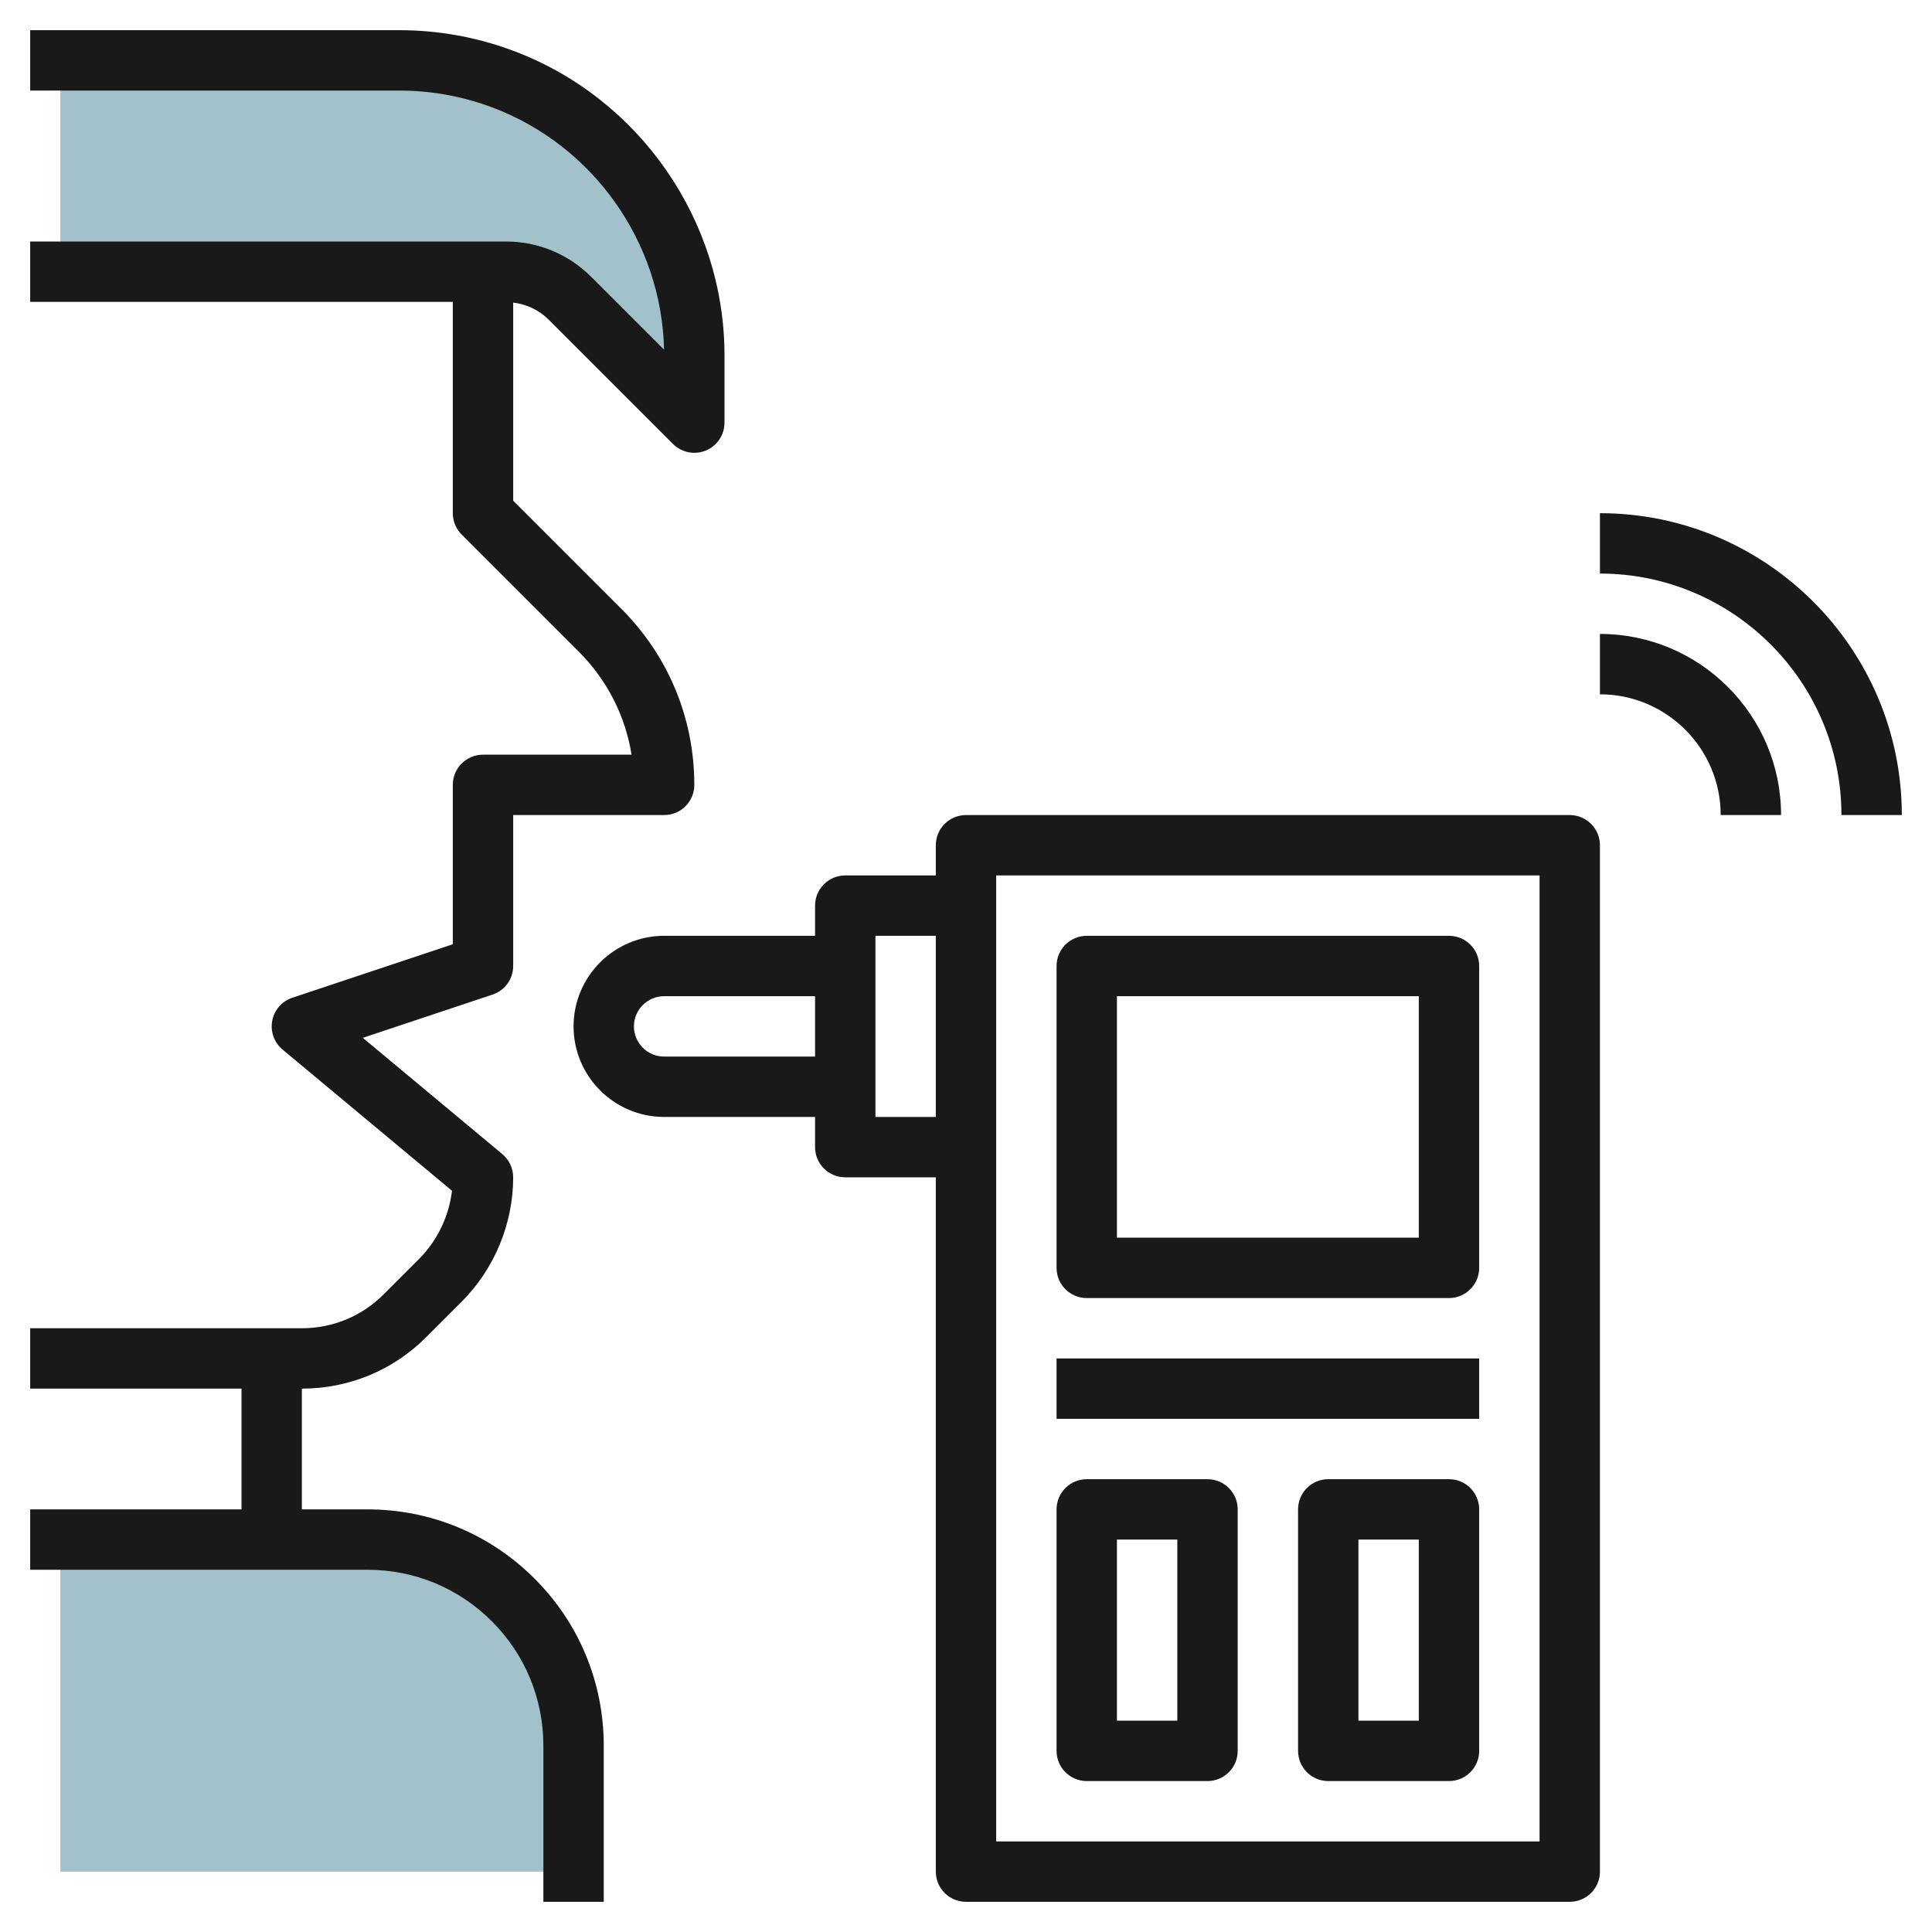
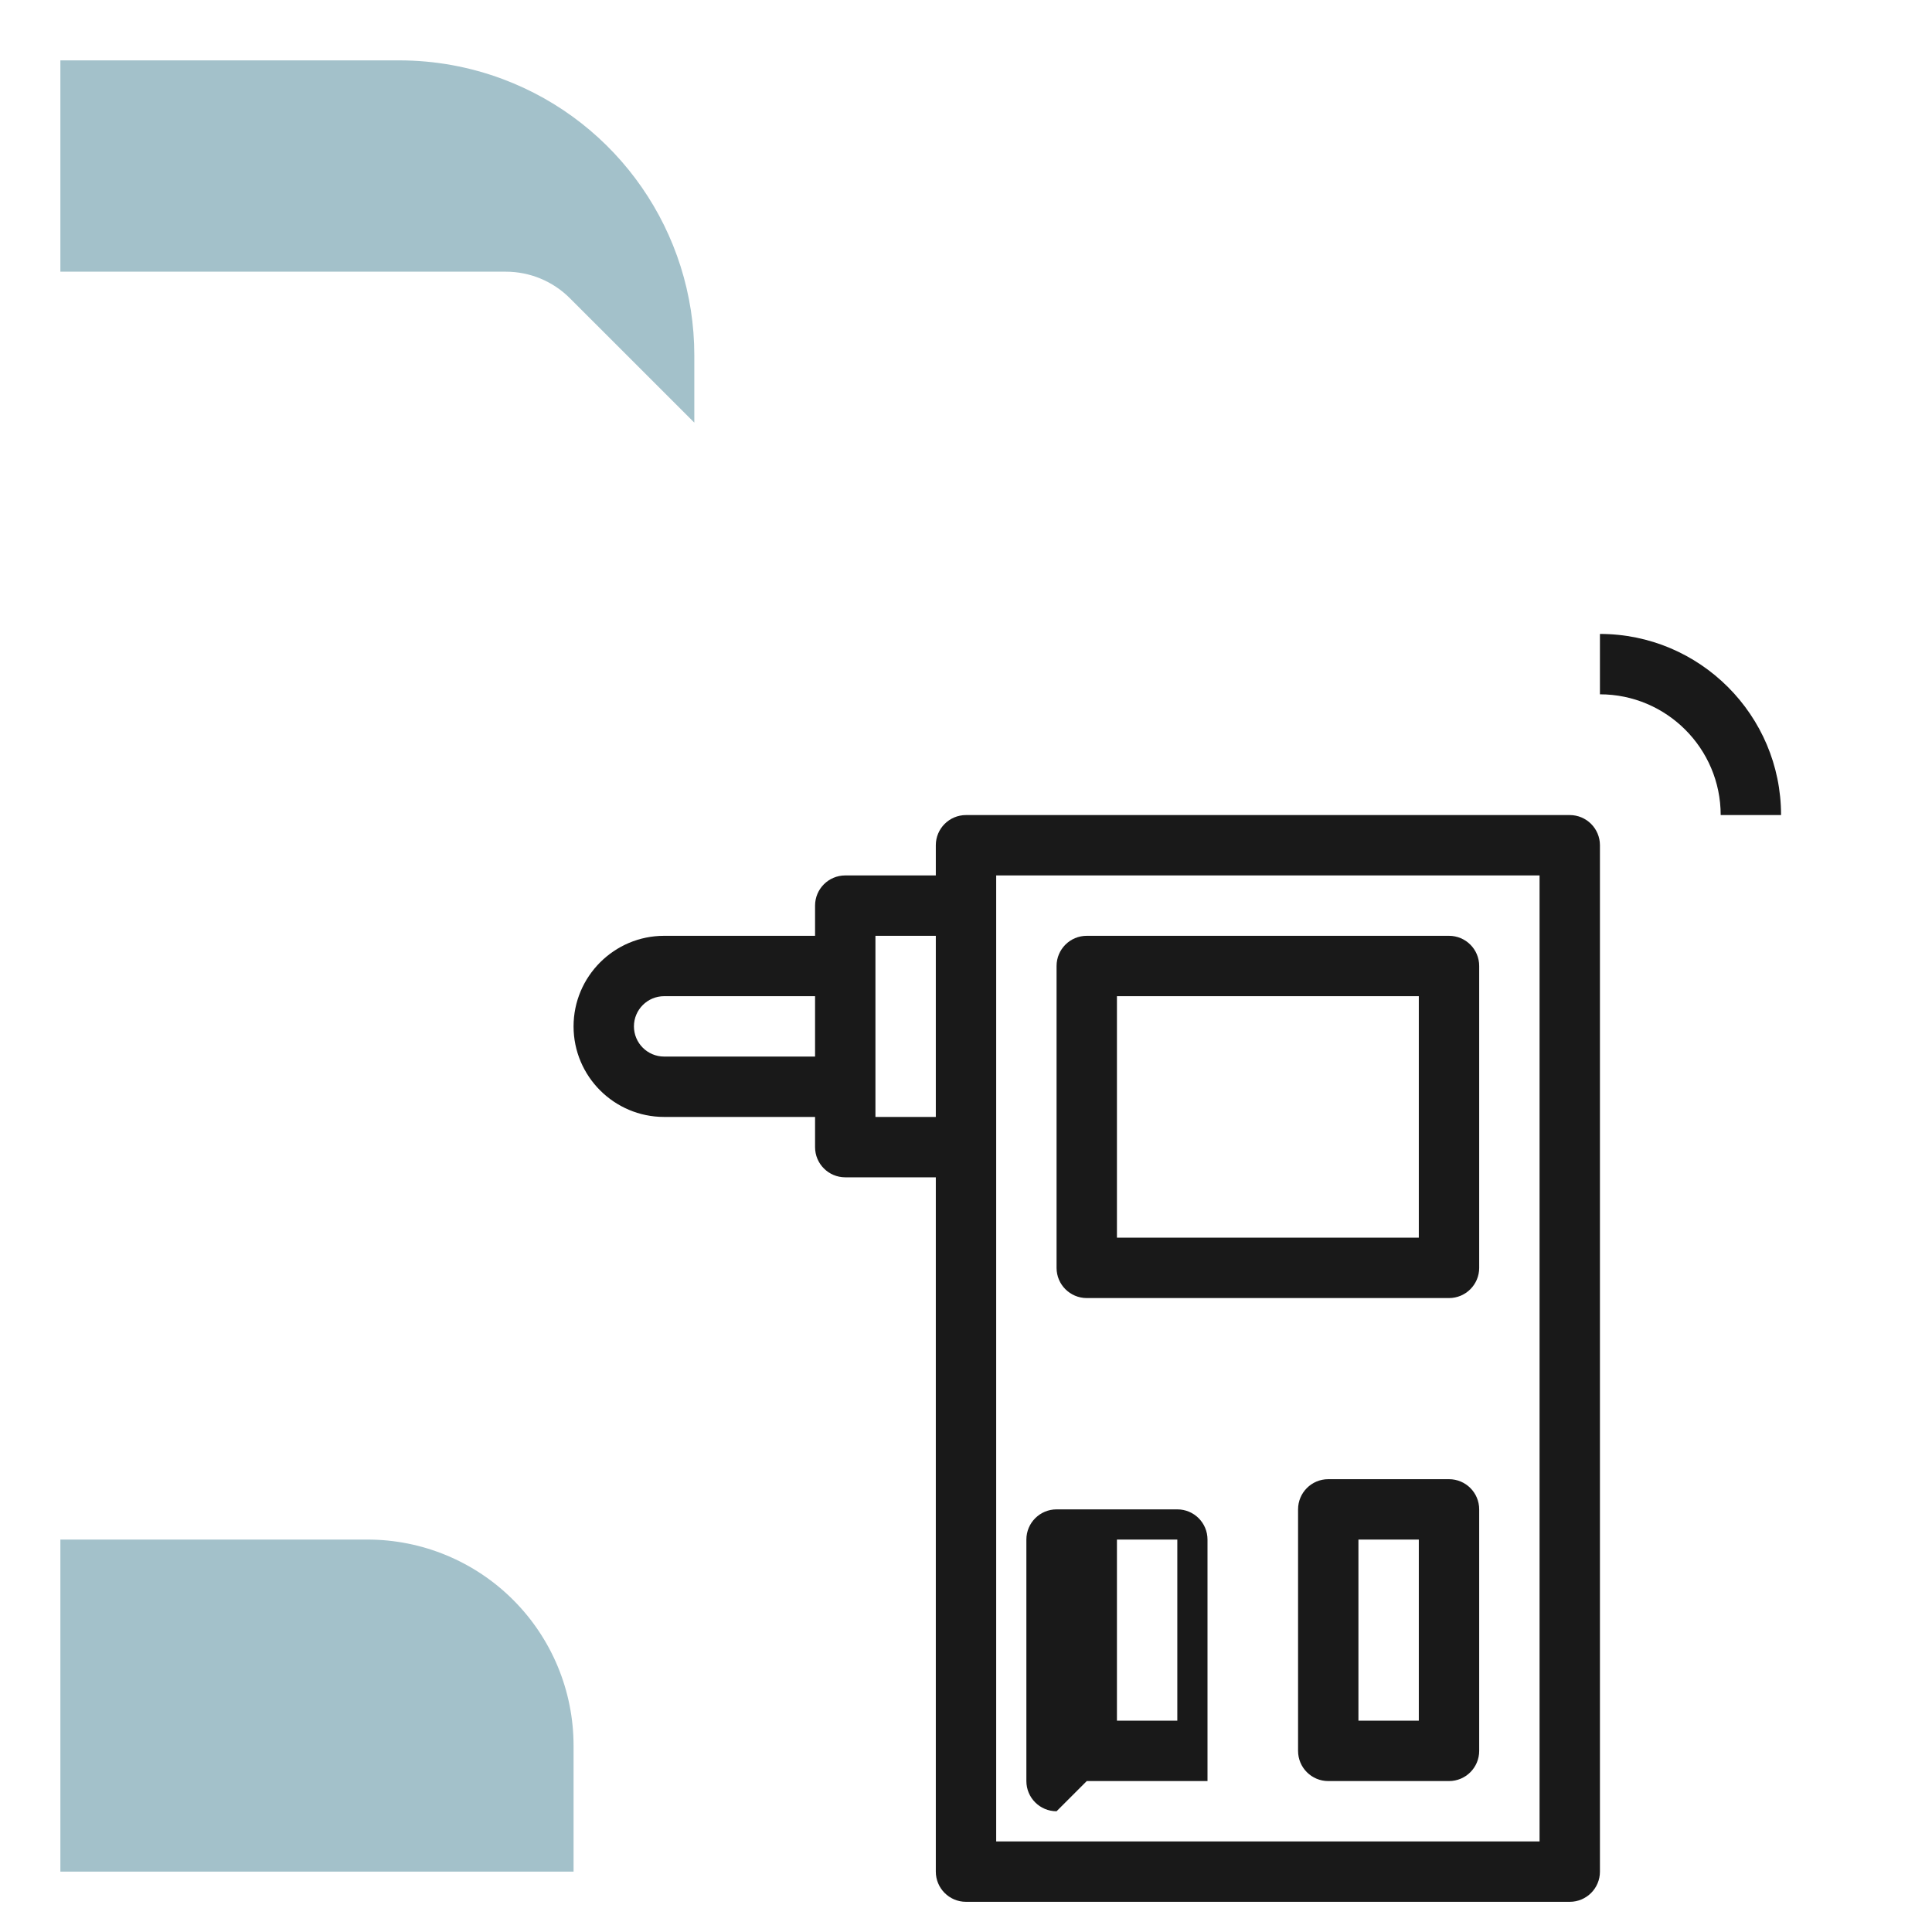
<svg xmlns="http://www.w3.org/2000/svg" id="Layer_3" enable-background="new 0 0 64 64" height="512" viewBox="0 0 64 64" width="512">
  <g>
    <path d="m19 62v-4.172c0-1.811-.719-3.548-2-4.828-1.281-1.281-3.017-2-4.828-2h-10.172v11z" fill="#a3c1ca" />
    <path d="m2 9h14.757c.796 0 1.559.316 2.121.879l4.122 4.121v-2.228c0-4.073-2.527-7.72-6.341-9.15-1.097-.411-2.259-.622-3.431-.622h-11.228z" fill="#a3c1ca" />
    <g fill="#191919">
-       <path d="m12.171 50h-2.171v-4c1.557 0 3.021-.606 4.121-1.707l1.172-1.172c1.085-1.085 1.707-2.587 1.707-4.121 0-.297-.132-.578-.36-.769l-4.621-3.851 4.297-1.433c.409-.135.684-.516.684-.947v-5h5c.552 0 1-.447 1-1 0-2.201-.857-4.271-2.414-5.828l-3.586-3.586v-6.562c.441.054.852.243 1.172.562l4.121 4.121c.191.191.447.293.707.293.129 0 .259-.024.383-.076.373-.154.617-.52.617-.924v-2.228c0-4.465-2.809-8.519-6.99-10.087-1.214-.455-2.487-.685-3.782-.685h-12.228v2h12.228c1.055 0 2.091.188 3.08.559 3.345 1.255 5.612 4.464 5.69 8.025l-2.412-2.412c-.756-.756-1.761-1.172-2.829-1.172h-15.757v2h14v7c0 .266.105.52.293.707l3.879 3.879c.939.94 1.543 2.127 1.749 3.414h-4.921c-.552 0-1 .447-1 1v5.279l-5.316 1.772c-.344.114-.599.406-.666.763-.067.356.063.722.342.954l5.613 4.678c-.101.848-.487 1.654-1.094 2.261l-1.172 1.172c-.723.723-1.685 1.121-2.707 1.121h-9v2h7v4h-7v2h11.171c1.557 0 3.021.606 4.122 1.707s1.707 2.564 1.707 4.121v5.172h2v-5.172c0-2.092-.814-4.058-2.293-5.535-1.479-1.479-3.445-2.293-5.536-2.293z" />
      <path d="m52 27h-20c-.552 0-1 .447-1 1v1h-3c-.552 0-1 .447-1 1v1h-5c-1.654 0-3 1.346-3 3s1.346 3 3 3h5v1c0 .553.448 1 1 1h3v23c0 .553.448 1 1 1h20c.552 0 1-.447 1-1v-34c0-.553-.448-1-1-1zm-30 8c-.551 0-1-.448-1-1s.449-1 1-1h5v2zm7 2v-6h2v6zm22 24h-18v-32h18z" />
      <path d="m36 43h12c.552 0 1-.447 1-1v-10c0-.553-.448-1-1-1h-12c-.552 0-1 .447-1 1v10c0 .553.448 1 1 1zm1-10h10v8h-10z" />
-       <path d="m35 45h14v2h-14z" />
-       <path d="m36 59h4c.552 0 1-.447 1-1v-8c0-.553-.448-1-1-1h-4c-.552 0-1 .447-1 1v8c0 .553.448 1 1 1zm1-8h2v6h-2z" />
+       <path d="m36 59h4v-8c0-.553-.448-1-1-1h-4c-.552 0-1 .447-1 1v8c0 .553.448 1 1 1zm1-8h2v6h-2z" />
      <path d="m48 49h-4c-.552 0-1 .447-1 1v8c0 .553.448 1 1 1h4c.552 0 1-.447 1-1v-8c0-.553-.448-1-1-1zm-1 8h-2v-6h2z" />
-       <path d="m53 17v2c4.411 0 8 3.589 8 8h2c0-5.514-4.486-10-10-10z" />
      <path d="m53 21v2c2.206 0 4 1.794 4 4h2c0-3.309-2.691-6-6-6z" />
    </g>
  </g>
</svg>